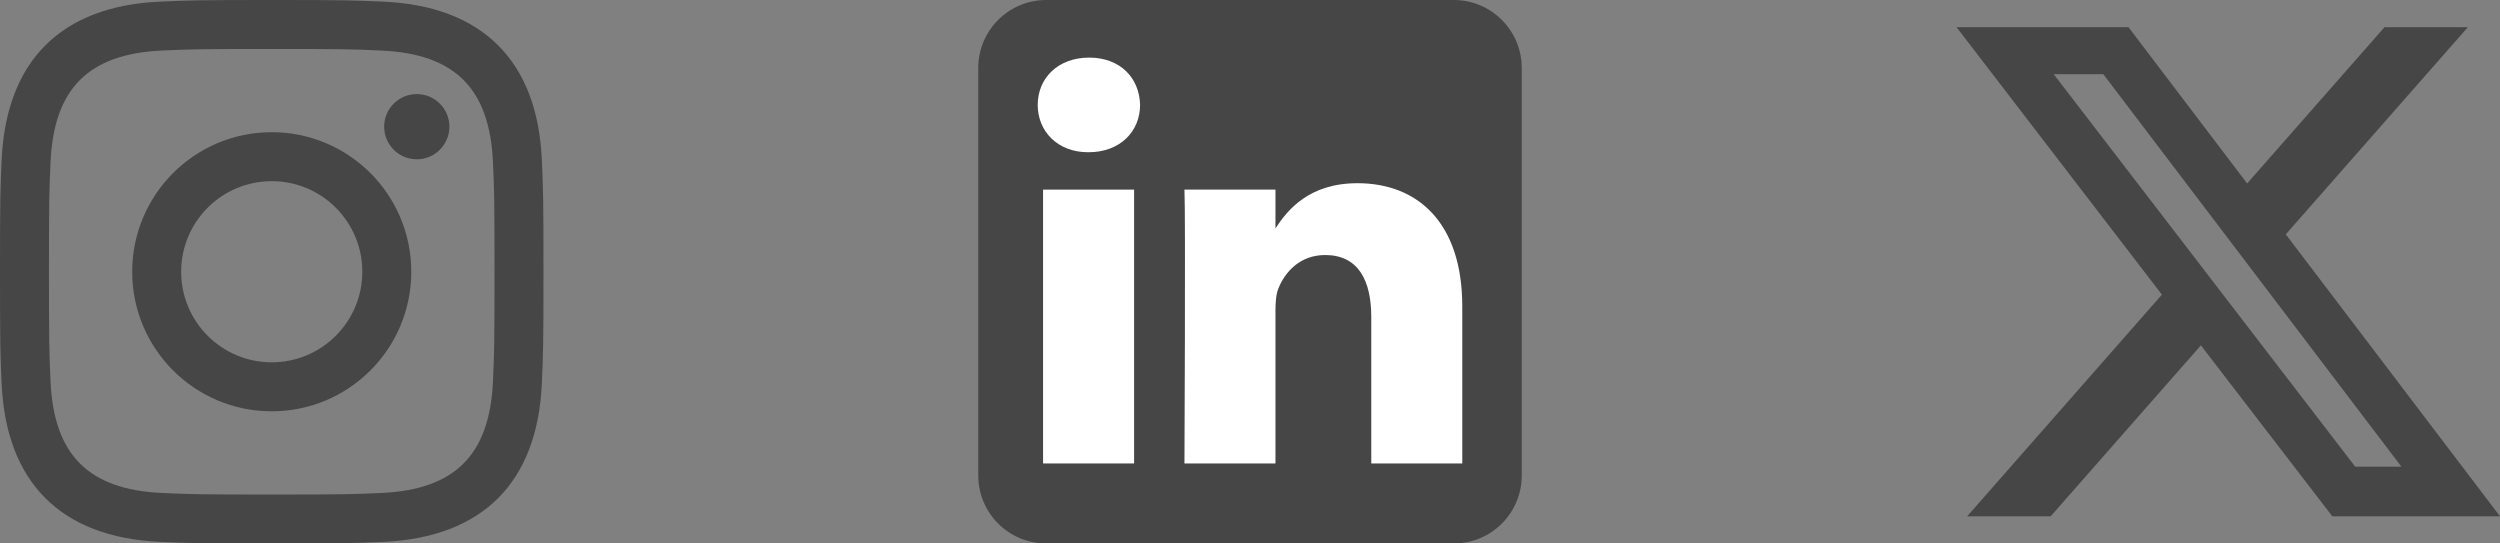
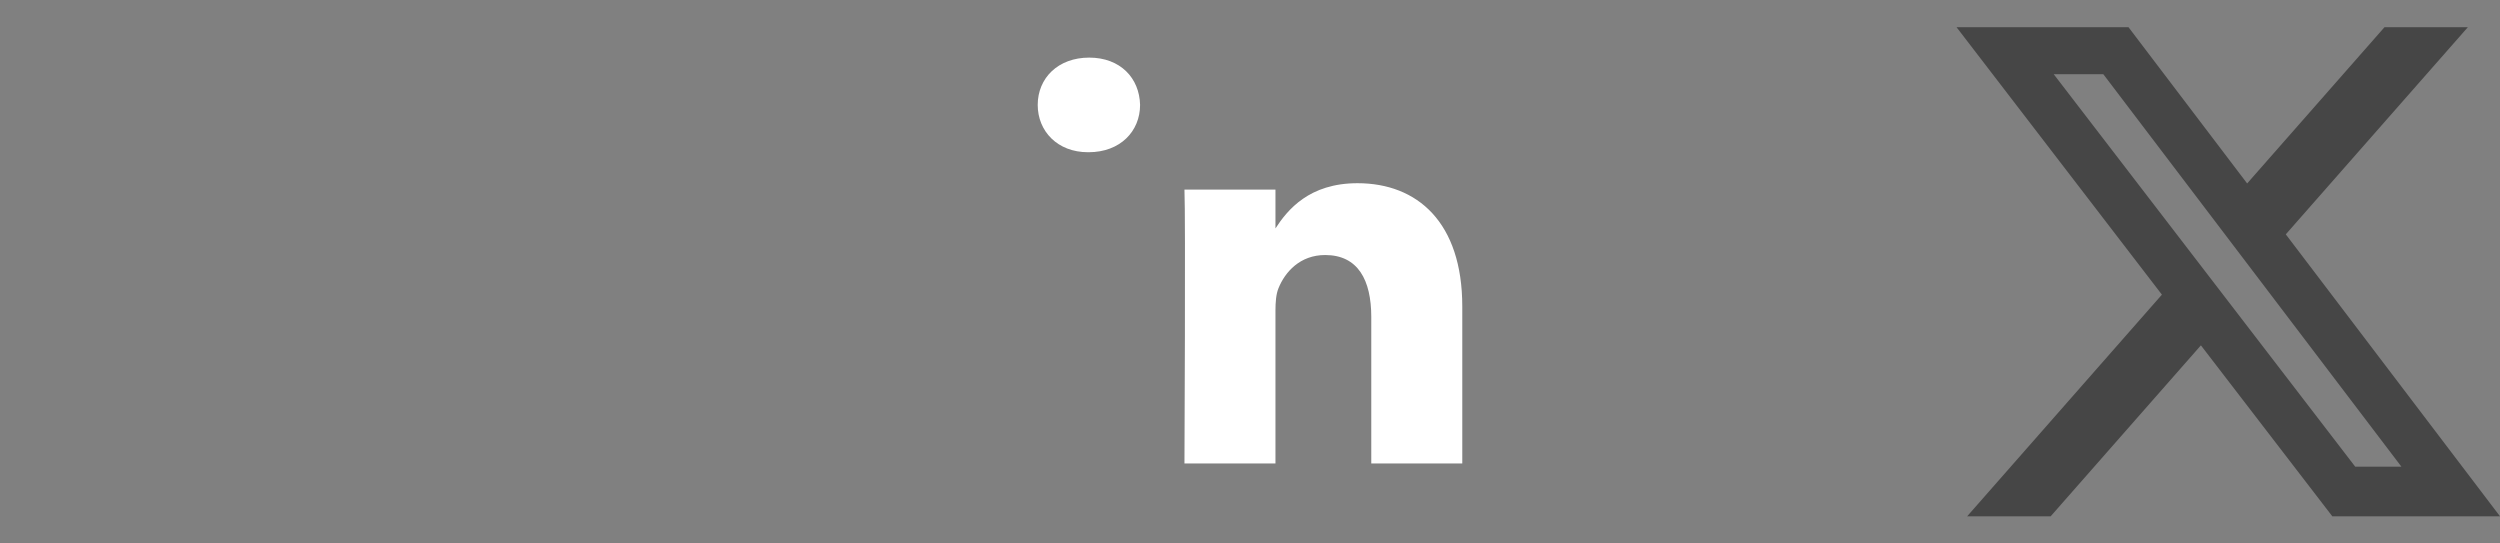
<svg xmlns="http://www.w3.org/2000/svg" fill="none" height="100%" overflow="visible" preserveAspectRatio="none" style="display: block;" viewBox="0 0 92 20" width="100%">
  <rect x="0" y="0" width="92" height="20" fill="#808080" stroke="none" />
  <g id="Social links">
-     <path d="M10 1.802C12.67 1.802 12.987 1.812 14.042 1.861C16.752 1.984 18.017 3.27 18.141 5.96C18.189 7.014 18.198 7.331 18.198 10.001C18.198 12.672 18.188 12.988 18.141 14.042C18.017 16.729 16.754 18.017 14.042 18.141C12.987 18.189 12.672 18.199 10 18.199C7.33 18.199 7.013 18.189 5.959 18.141C3.243 18.017 1.983 16.725 1.86 14.041C1.812 12.987 1.802 12.671 1.802 10C1.802 7.33 1.812 7.014 1.86 5.959C1.984 3.27 3.247 1.983 5.959 1.86C7.014 1.812 7.33 1.802 10 1.802ZM10 0C7.284 0 6.944 0.012 5.878 0.06C2.246 0.227 0.228 2.242 0.061 5.877C0.012 6.944 0 7.284 0 10C0 12.716 0.012 13.057 0.06 14.123C0.227 17.755 2.242 19.773 5.877 19.94C6.944 19.988 7.284 20 10 20C12.716 20 13.057 19.988 14.123 19.94C17.752 19.773 19.775 17.758 19.939 14.123C19.988 13.057 20 12.716 20 10C20 7.284 19.988 6.944 19.94 5.878C19.777 2.249 17.759 0.228 14.124 0.061C13.057 0.012 12.716 0 10 0ZM10 4.865C7.164 4.865 4.865 7.164 4.865 10C4.865 12.836 7.164 15.136 10 15.136C12.836 15.136 15.135 12.837 15.135 10C15.135 7.164 12.836 4.865 10 4.865ZM10 13.333C8.159 13.333 6.667 11.842 6.667 10C6.667 8.159 8.159 6.667 10 6.667C11.841 6.667 13.333 8.159 13.333 10C13.333 11.842 11.841 13.333 10 13.333ZM15.338 3.462C14.675 3.462 14.137 4 14.137 4.662C14.137 5.325 14.675 5.862 15.338 5.862C16.001 5.862 16.538 5.325 16.538 4.662C16.538 4 16.001 3.462 15.338 3.462Z" fill="black" fill-opacity="0.45" id="Vector" />
    <g id="Vector_2">
-       <path clip-rule="evenodd" d="M56 2.5C56 1.12 54.88 0 53.5 0H38.5C37.12 0 36 1.12 36 2.5V17.5C36 18.88 37.12 20 38.5 20H53.5C54.88 20 56 18.88 56 17.5V2.5Z" fill="black" fill-opacity="0.45" fill-rule="evenodd" />
-       <path d="M41.735 6.978H38.385V17.055H41.735V6.978Z" fill="white" />
      <path d="M40.083 2.12C38.936 2.12 38.188 2.873 38.188 3.861C38.188 4.828 38.914 5.602 40.038 5.602H40.06C41.228 5.602 41.955 4.828 41.955 3.861C41.933 2.873 41.228 2.12 40.083 2.12Z" fill="white" />
      <path d="M49.956 6.742C48.179 6.742 47.383 7.719 46.937 8.405V6.978H43.588C43.632 7.924 43.588 17.055 43.588 17.055H46.937V11.428C46.937 11.126 46.959 10.825 47.047 10.61C47.289 10.008 47.841 9.385 48.766 9.385C49.977 9.385 50.463 10.31 50.463 11.664V17.055H53.812V11.277C53.812 8.181 52.159 6.742 49.956 6.742Z" fill="white" />
    </g>
    <path d="M87.75 1H90.818L84.117 8.624L92 19H85.829L80.993 12.709L75.464 19H72.391L79.558 10.843L72 1H78.328L82.695 6.751L87.75 1ZM86.672 17.174H88.372L77.402 2.731H75.577L86.672 17.174Z" fill="black" fill-opacity="0.45" id="Vector_3" />
  </g>
</svg>